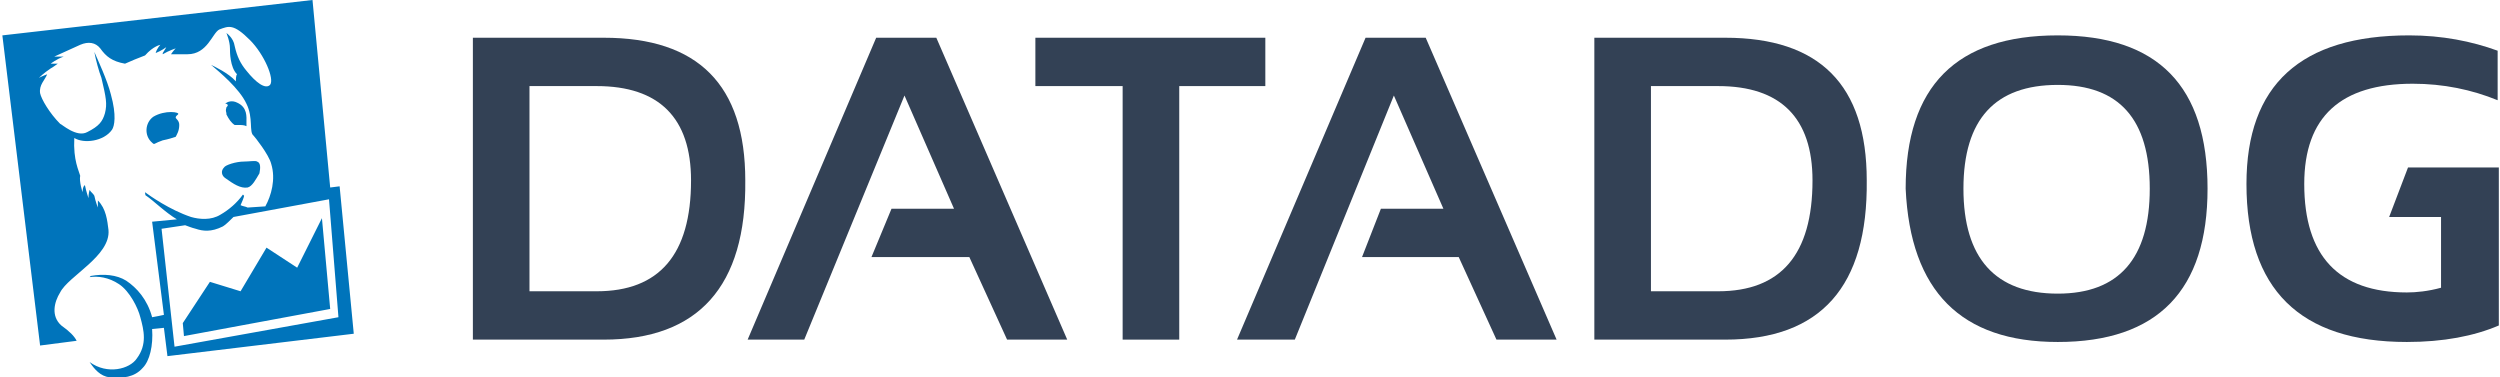
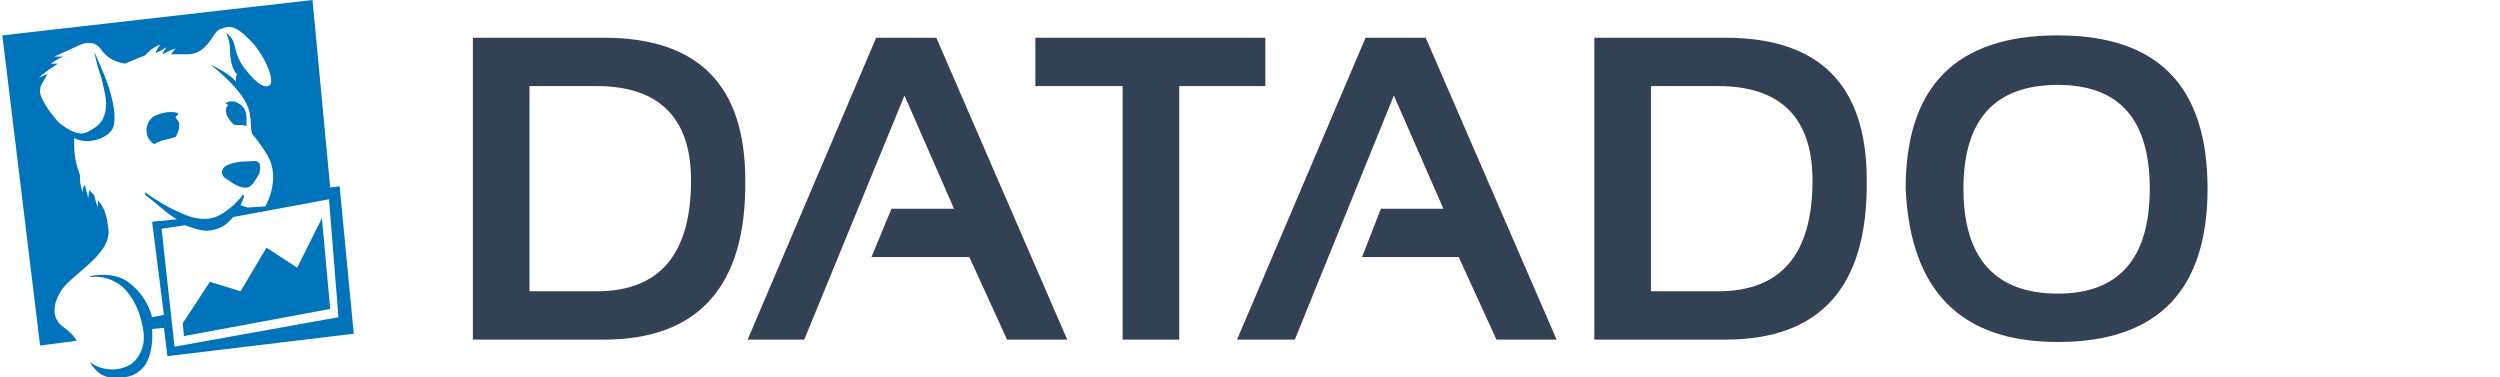
<svg xmlns="http://www.w3.org/2000/svg" id="datadog-logo" viewBox="0 0 212 32">
  <g fill="#334155">
    <path d="M51.2,28.8H40.1V3.2h11.1c8,0,12,4,12,12.1C63.3,24.3,59.2,28.8,51.2,28.8z M44.9,24.7h5.7c5.3,0,8-3.1,8-9.4   c0-5.3-2.7-8-8-8h-5.7L44.9,24.7L44.9,24.7z" />
    <polygon points="68.2,28.8 63.4,28.8 74.3,3.2 79.4,3.2 90.5,28.8 85.4,28.8 82.2,21.8 73.9,21.8 75.6,17.7 80.9,17.7   76.7,8.1  " />
    <polygon points="87.8,3.2 107.3,3.2 107.3,7.3 100,7.3 100,28.8 95.2,28.8 95.2,7.3 87.8,7.3  " />
    <polygon points="109.8,28.8 104.9,28.8 115.8,3.2 120.9,3.2 132,28.8 126.9,28.8 123.7,21.8 115.5,21.8 117.1,17.7   122.4,17.7 118.2,8.1  " />
    <path d="M146.3,28.8h-11.1V3.2h11.1c8,0,12,4,12,12.1C158.4,24.3,154.4,28.8,146.3,28.8z M140,24.7h5.7   c5.3,0,8-3.1,8-9.4c0-5.3-2.7-8-8-8H140V24.7z" />
    <path d="M161.6,16c0-8.7,4.3-13,12.9-13c8.5,0,12.7,4.3,12.7,13c0,8.6-4.2,13-12.7,13C166.3,29,162,24.7,161.6,16z    M174.5,24.9c5.2,0,7.8-3,7.8-8.9c0-5.9-2.6-8.8-7.8-8.8c-5.3,0-8,2.9-8,8.8C166.5,21.9,169.2,24.9,174.5,24.9z" />
-     <path d="M207,18.4v6c-1.1,0.3-2.1,0.4-2.9,0.4c-5.8,0-8.7-3.1-8.7-9.2c0-5.7,3.1-8.5,9.2-8.5c2.6,0,5,0.5,7.2,1.4V4.3   c-2.2-0.8-4.7-1.3-7.5-1.3c-9.2,0-13.8,4.2-13.8,12.6c0,8.9,4.5,13.4,13.6,13.4c3.1,0,5.7-0.5,7.8-1.4V14.2h-7.7l-1.6,4.2L207,18.4   L207,18.4z" />
  </g>
  <path fill="#0074BB" d="M25.2,22.7L22.6,21l-2.2,3.7l-2.6-0.8l-2.3,3.5l0.1,1.1L28,26.2l-0.7-7.7L25.2,22.7z M13.7,19.4l2-0.3  c0.3,0.1,0.5,0.2,0.9,0.3c0.6,0.2,1.3,0.3,2.3-0.2c0.2-0.1,0.7-0.6,0.9-0.8l8.1-1.5l0.8,10l-13.9,2.5L13.7,19.4z M28.8,15.8L28,15.9  L26.5,0L0.2,3l3.2,26.3l3.1-0.4c-0.2-0.4-0.6-0.8-1.3-1.3c-0.9-0.8-0.6-2-0.1-2.8c0.7-1.4,4.3-3.1,4.1-5.3c-0.1-0.8-0.2-1.8-0.9-2.5  c0,0.3,0,0.6,0,0.6S8.1,17.1,8,16.6c-0.1-0.2-0.3-0.3-0.4-0.5c-0.1,0.3-0.1,0.7-0.1,0.7s-0.2-0.6-0.3-1.1C7,15.8,7,16.3,7,16.3  s-0.3-0.9-0.2-1.4c-0.1-0.4-0.6-1.3-0.5-3.2C7.1,12.2,8.8,12,9.5,11C9.7,10.7,9.9,9.8,9.4,8C9.1,6.8,8.3,5.1,8,4.4l0,0  C8.1,5,8.4,6.1,8.6,6.6C9,8.3,9.1,8.8,8.9,9.6c-0.2,0.7-0.5,1.1-1.5,1.6c-0.9,0.5-2.2-0.7-2.3-0.7C4.2,9.6,3.5,8.4,3.4,7.9  C3.3,7.2,3.8,6.8,4,6.3C3.7,6.4,3.3,6.6,3.3,6.6s0.4-0.4,1-0.8c0.2-0.1,0.3-0.2,0.6-0.4c-0.3,0-0.6,0-0.6,0S4.8,5,5.4,4.8  c-0.4,0-0.8,0-0.8,0s1.3-0.6,2.2-1c0.7-0.3,1.3-0.2,1.7,0.3c0.5,0.7,1,1.1,2.1,1.3c0.7-0.3,0.9-0.4,1.7-0.7c0.7-0.8,1.3-0.9,1.3-0.9  s-0.3,0.3-0.4,0.7C13.7,4.3,14.1,4,14.1,4S14,4.2,13.8,4.5l0,0.1c0.5-0.3,1.1-0.5,1.1-0.5s-0.2,0.2-0.4,0.5c0.4,0,1.1,0,1.4,0  c1.7,0,2.1-1.8,2.7-2.1c0.8-0.3,1.2-0.5,2.6,0.9c1.2,1.2,2.1,3.3,1.7,3.8c-0.4,0.4-1.2-0.2-2-1.2c-0.5-0.6-0.8-1.2-1-2.1  c-0.1-0.7-0.7-1.1-0.7-1.1s0.3,0.7,0.3,1.3c0,0.3,0,1.6,0.6,2.2c-0.1,0.1-0.1,0.5-0.1,0.6c-0.6-0.7-1.9-1.3-2.1-1.4  c0.7,0.6,2.4,2,3,3.3c0.6,1.2,0.2,2.4,0.6,2.7c0.1,0.1,1.3,1.6,1.5,2.4c0.4,1.3,0,2.7-0.5,3.6L21,17.6c-0.2-0.1-0.4-0.1-0.6-0.2  c0.1-0.2,0.3-0.7,0.3-0.8l-0.1-0.1c-0.5,0.7-1.2,1.3-1.9,1.7c-0.8,0.5-1.8,0.4-2.5,0.2c-1.8-0.6-3.5-1.8-3.9-2.1c0,0,0,0.3,0.1,0.3  C13,17,14,18,15,18.6l-2.1,0.2l1,7.9c-0.4,0.1-0.5,0.1-1,0.2c-0.4-1.5-1.3-2.5-2.2-3.1c-0.8-0.5-1.9-0.6-3-0.4l-0.1,0.1  c0.7-0.1,1.6,0,2.5,0.6c0.9,0.6,1.6,2,1.8,2.8c0.3,1.1,0.6,2.3-0.3,3.5c-0.6,0.9-2.5,1.4-4,0.3c0.4,0.6,0.9,1.2,1.7,1.3  c1.1,0.1,2.1,0,2.8-0.8c0.6-0.6,0.9-1.9,0.8-3.3l1-0.1l0.3,2.4l15.8-1.9L28.8,15.8z M19.2,9.1c0,0.1-0.1,0.2,0,0.5l0,0l0,0l0,0.1  c0.2,0.4,0.4,0.7,0.7,0.9c0.1,0,0.2,0,0.3,0c0.3,0,0.5,0,0.7,0.1c0-0.1,0-0.2,0-0.3c0-0.5,0.1-1.3-0.8-1.7c-0.4-0.2-0.8-0.1-1,0.1  c0,0,0.1,0,0.1,0C19.4,8.9,19.3,9,19.2,9.1 M21.8,13.7c-0.1-0.1-0.7,0-1.1,0C20,13.7,19.1,14,19,14.2c-0.3,0.3-0.2,0.7,0.1,0.9  c0.7,0.5,1.3,0.9,1.9,0.8c0.4-0.1,0.7-0.7,1-1.2C22.1,14.2,22.1,13.8,21.8,13.7 M15.1,9.7C15.3,9.5,14,9.3,13,9.9  c-0.7,0.5-0.8,1.6-0.1,2.2c0.1,0.1,0.1,0.1,0.2,0.1c0.2-0.1,0.4-0.2,0.7-0.3c0.5-0.1,0.8-0.2,1.1-0.3c0.1-0.2,0.3-0.5,0.3-1  C15.2,10,14.6,10.1,15.1,9.7" />
</svg>